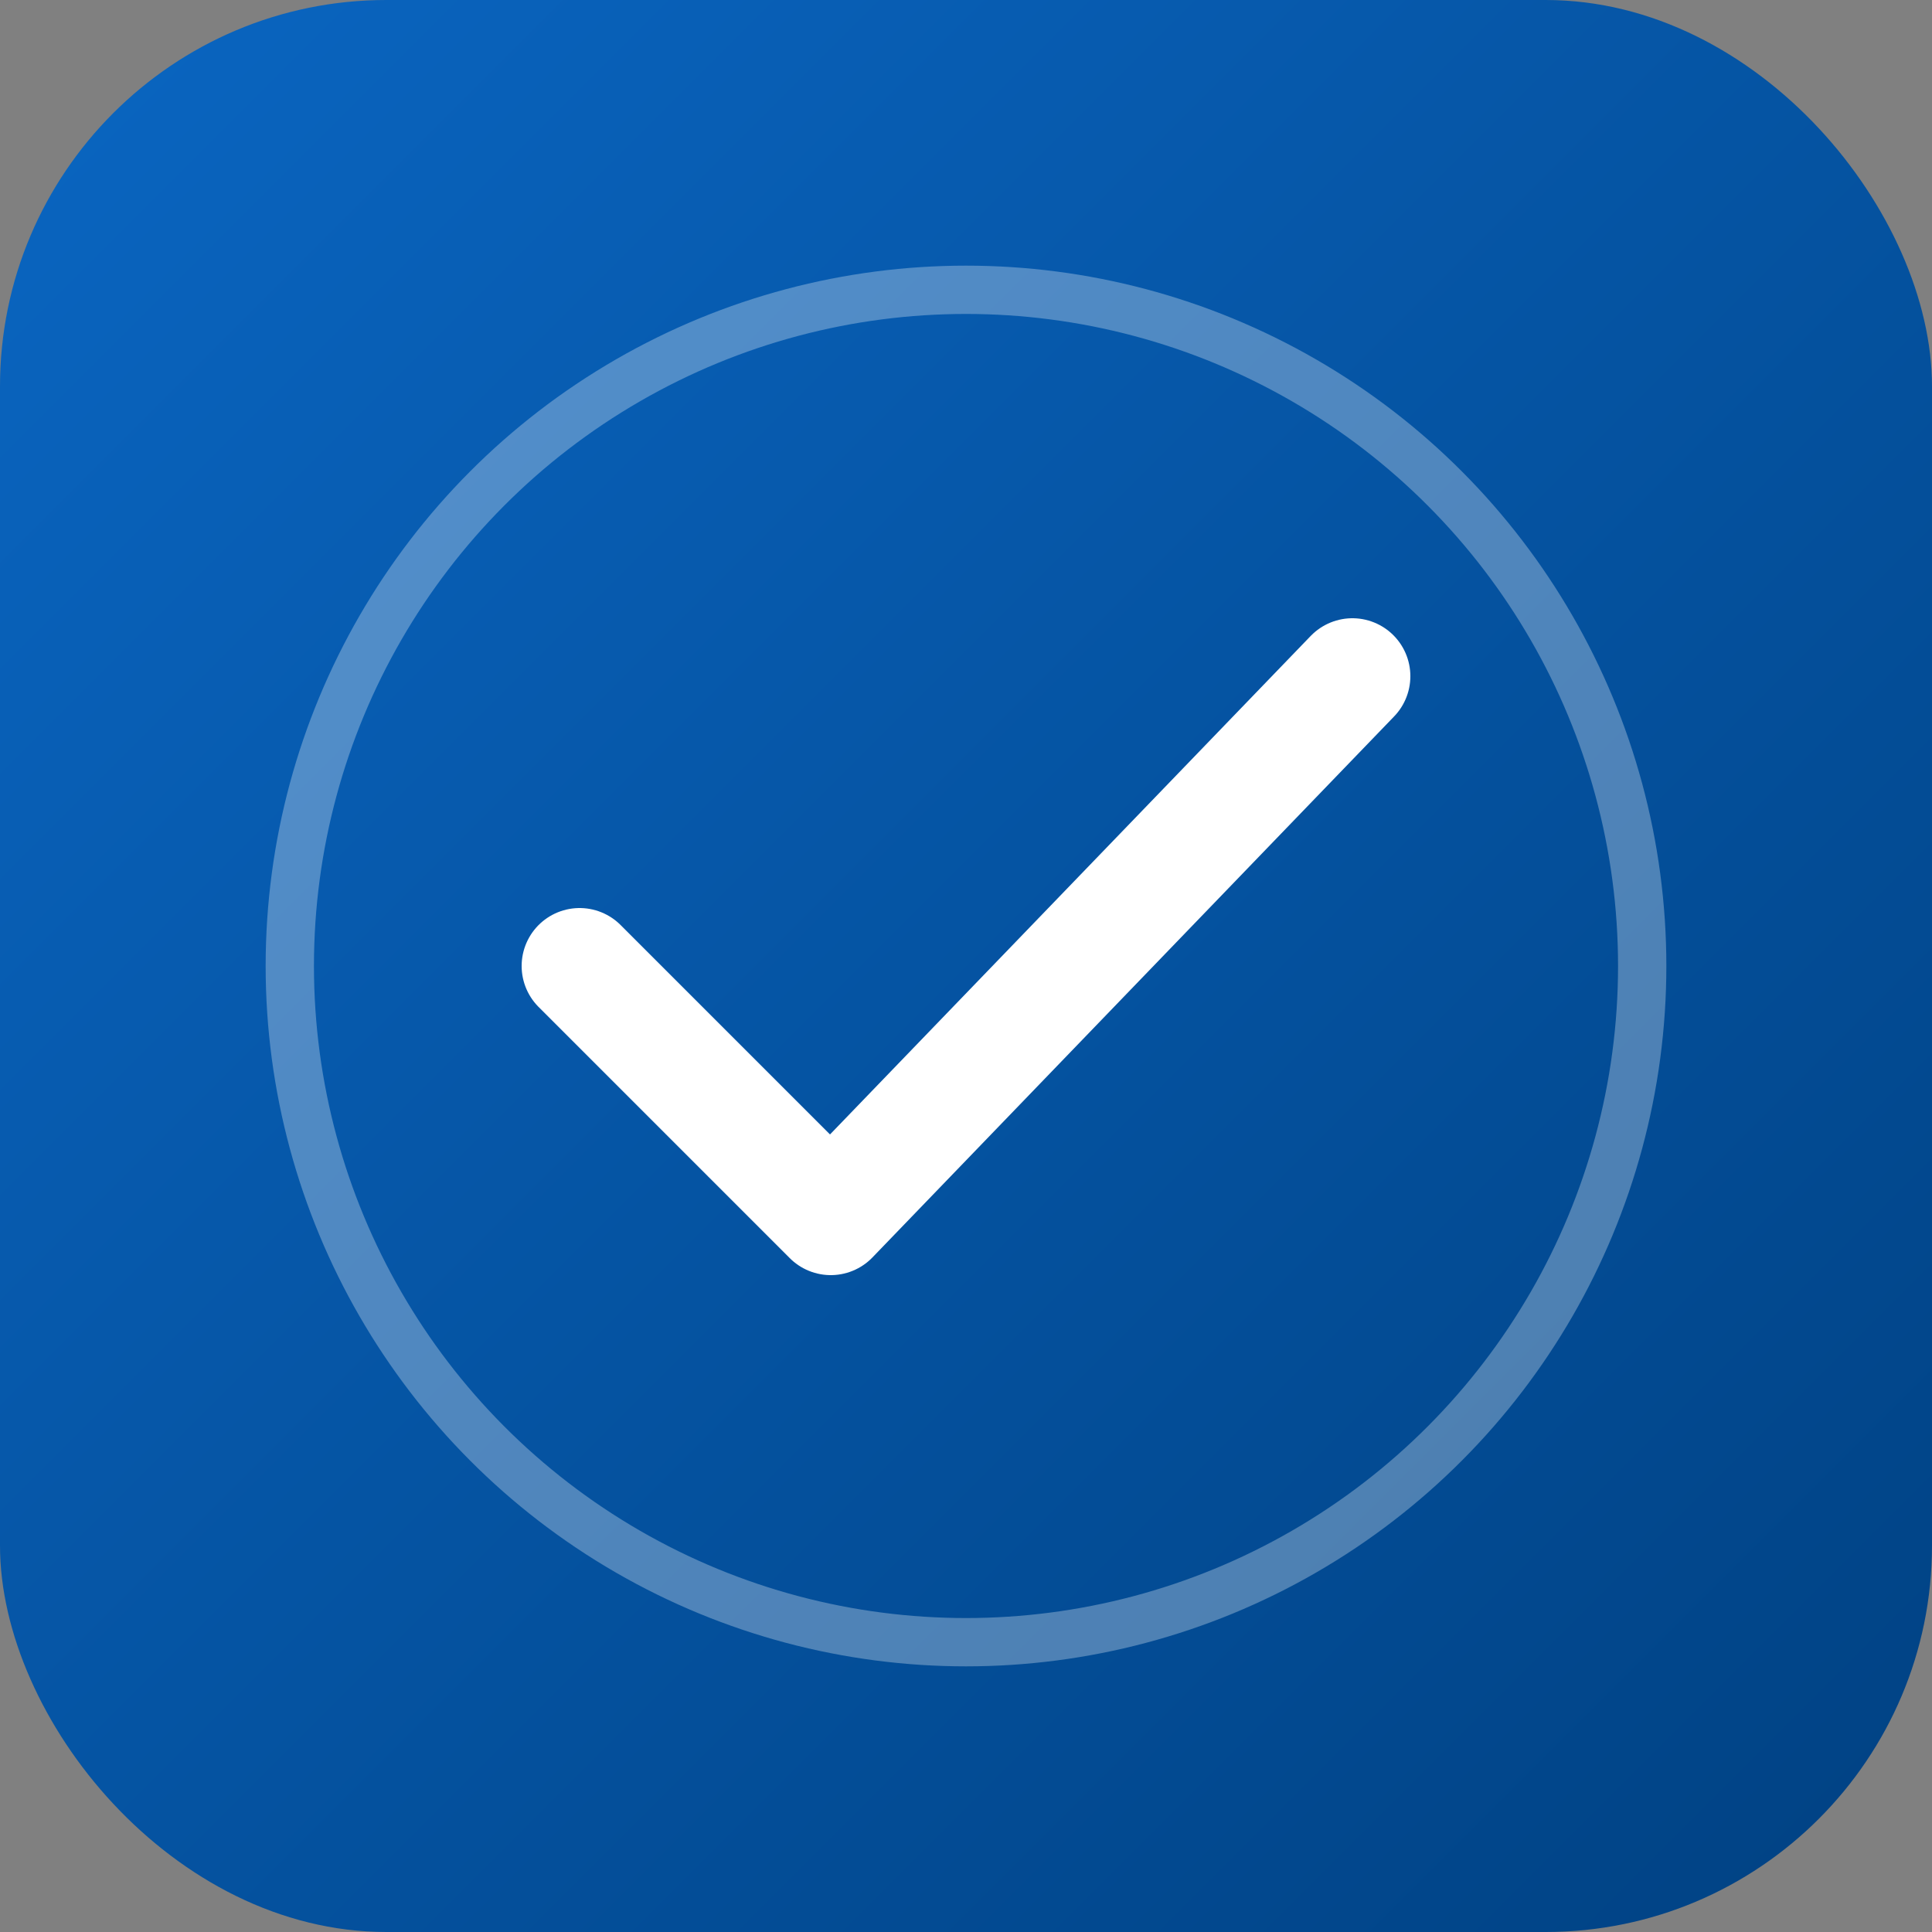
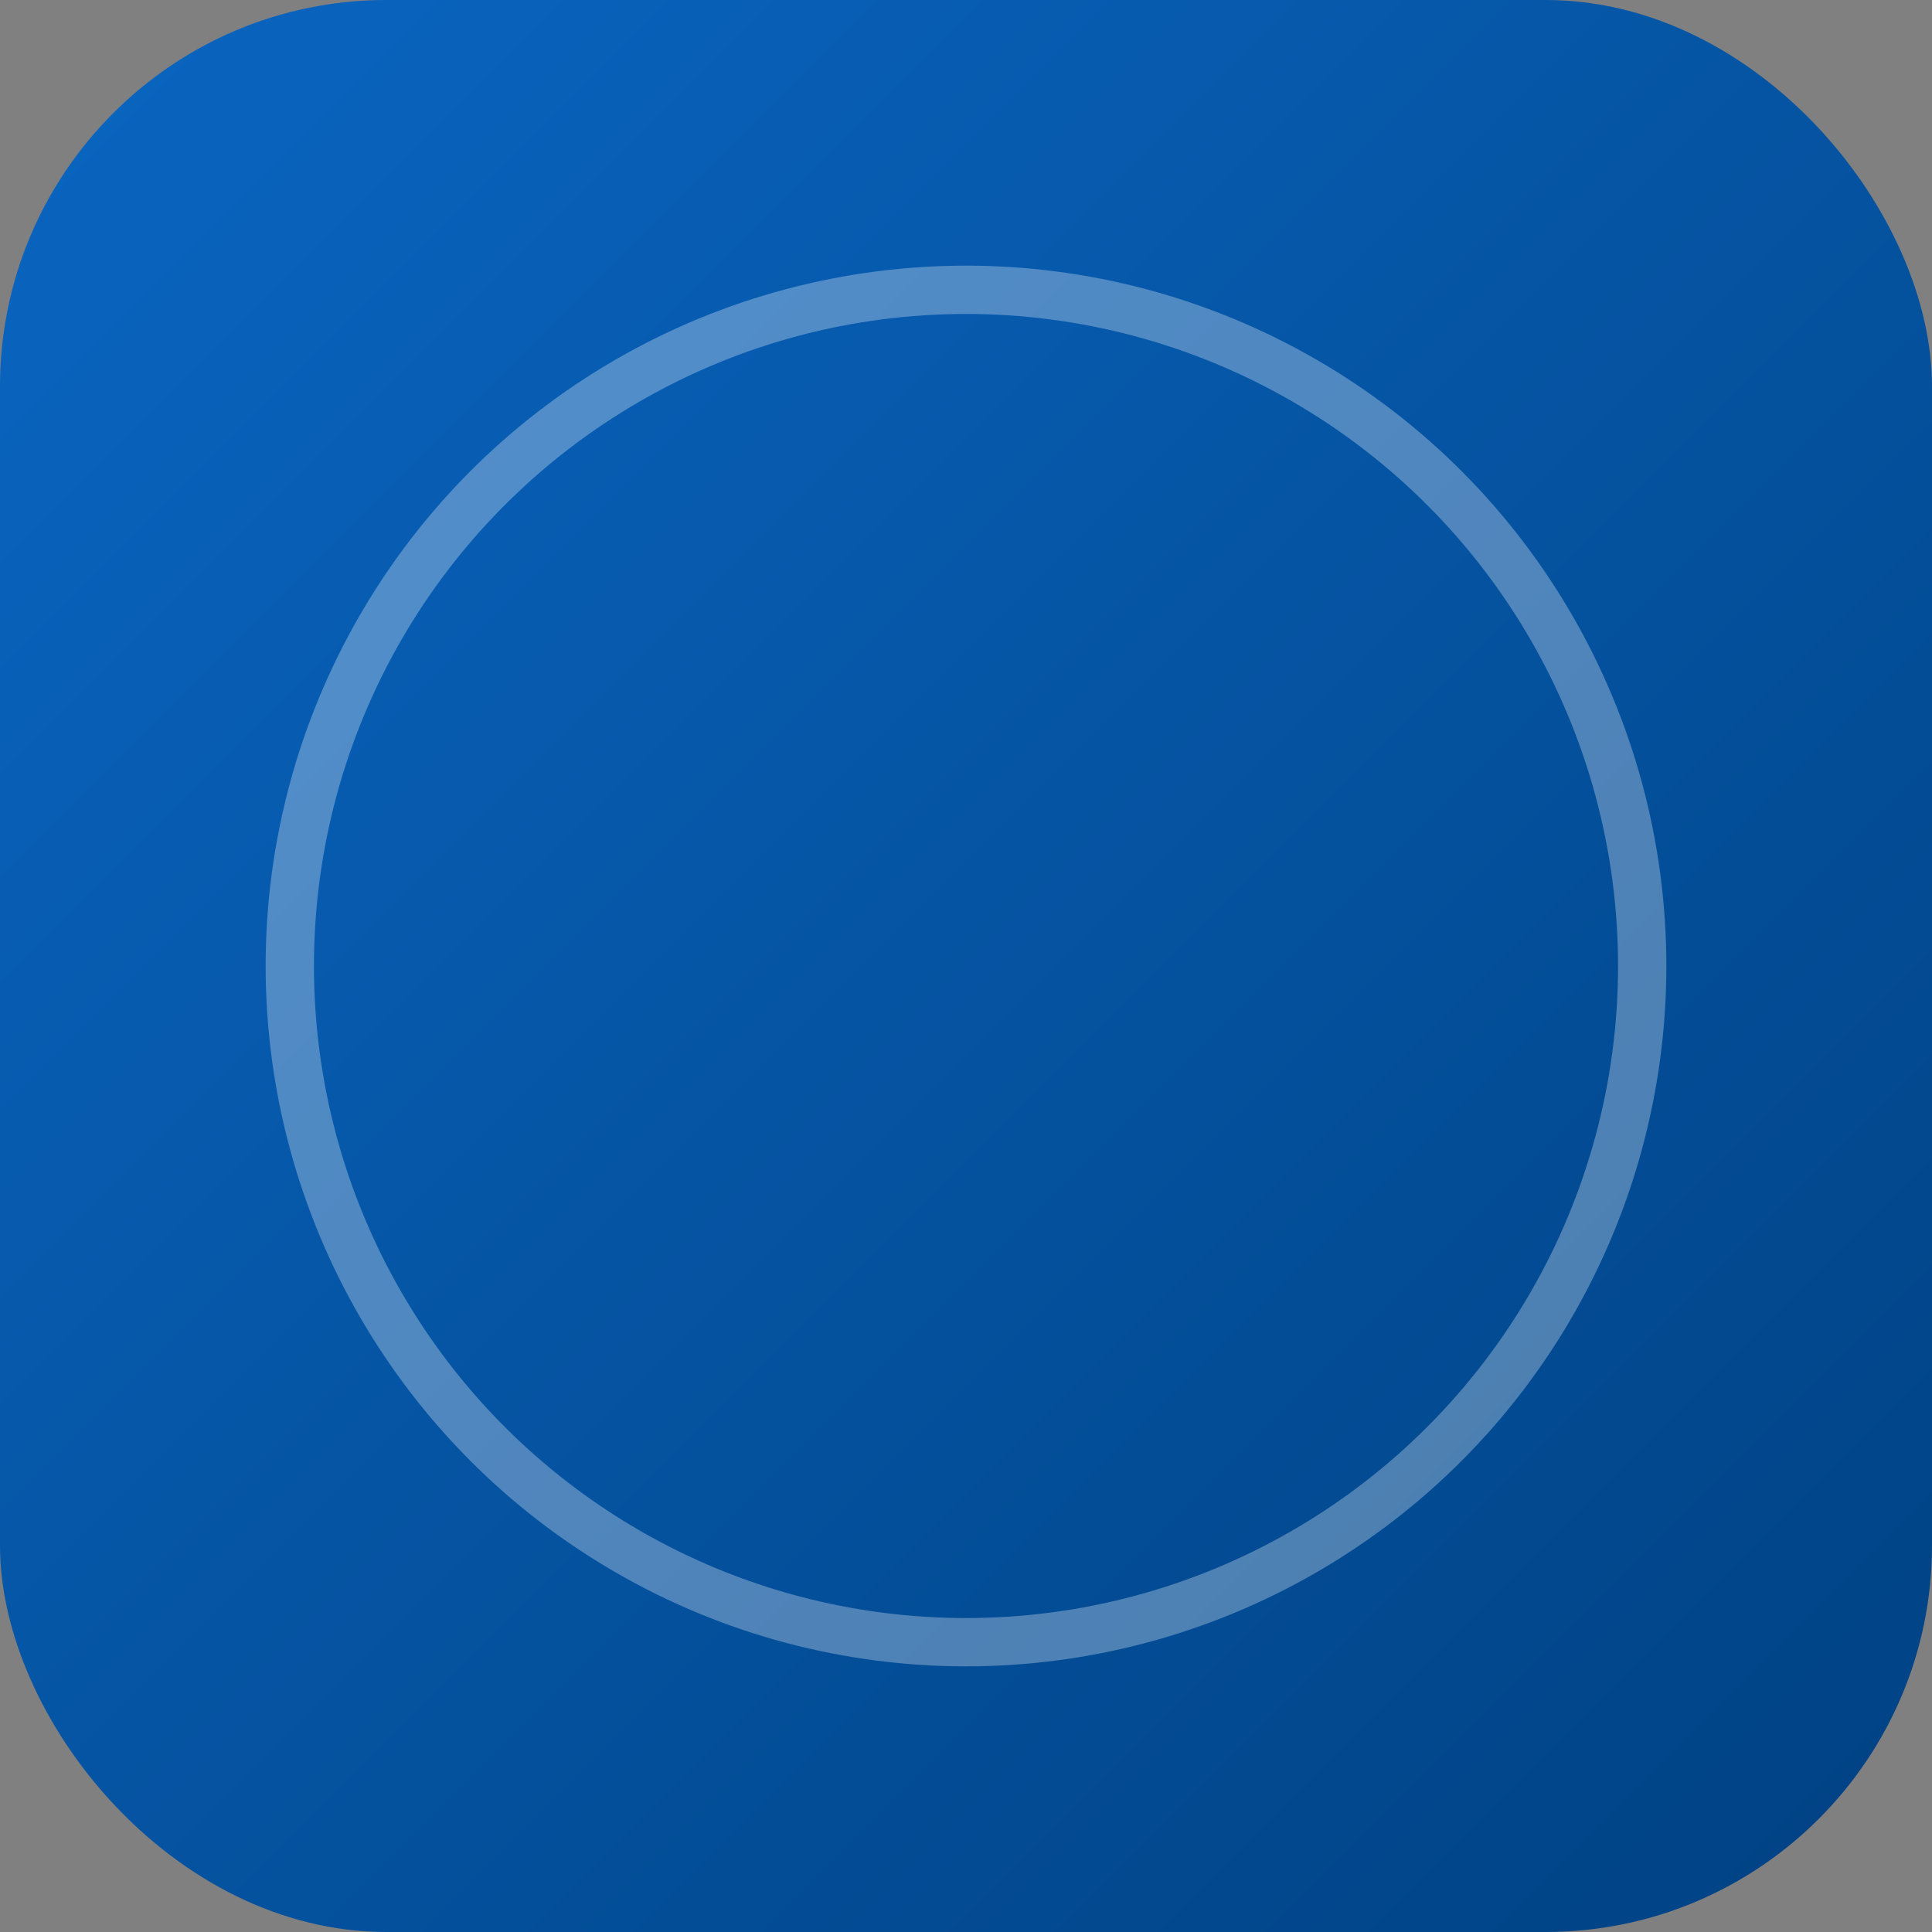
<svg xmlns="http://www.w3.org/2000/svg" viewBox="0 0 100 100">
  <rect x="0" y="0" width="100" height="100" fill="#808080" stroke="none" />
  <defs>
    <linearGradient id="grad" x1="0%" y1="0%" x2="100%" y2="100%">
      <stop offset="0%" style="stop-color:#0A66C2;stop-opacity:1" />
      <stop offset="100%" style="stop-color:#004182;stop-opacity:1" />
    </linearGradient>
  </defs>
  <rect width="100" height="100" rx="20" fill="url(#grad)" />
-   <path d="M30 50 L43 63 L70 35" stroke="white" stroke-width="6" fill="none" stroke-linecap="round" stroke-linejoin="round" />
  <circle cx="50" cy="50" r="35" stroke="white" stroke-width="2.5" fill="none" opacity="0.3" />
</svg>